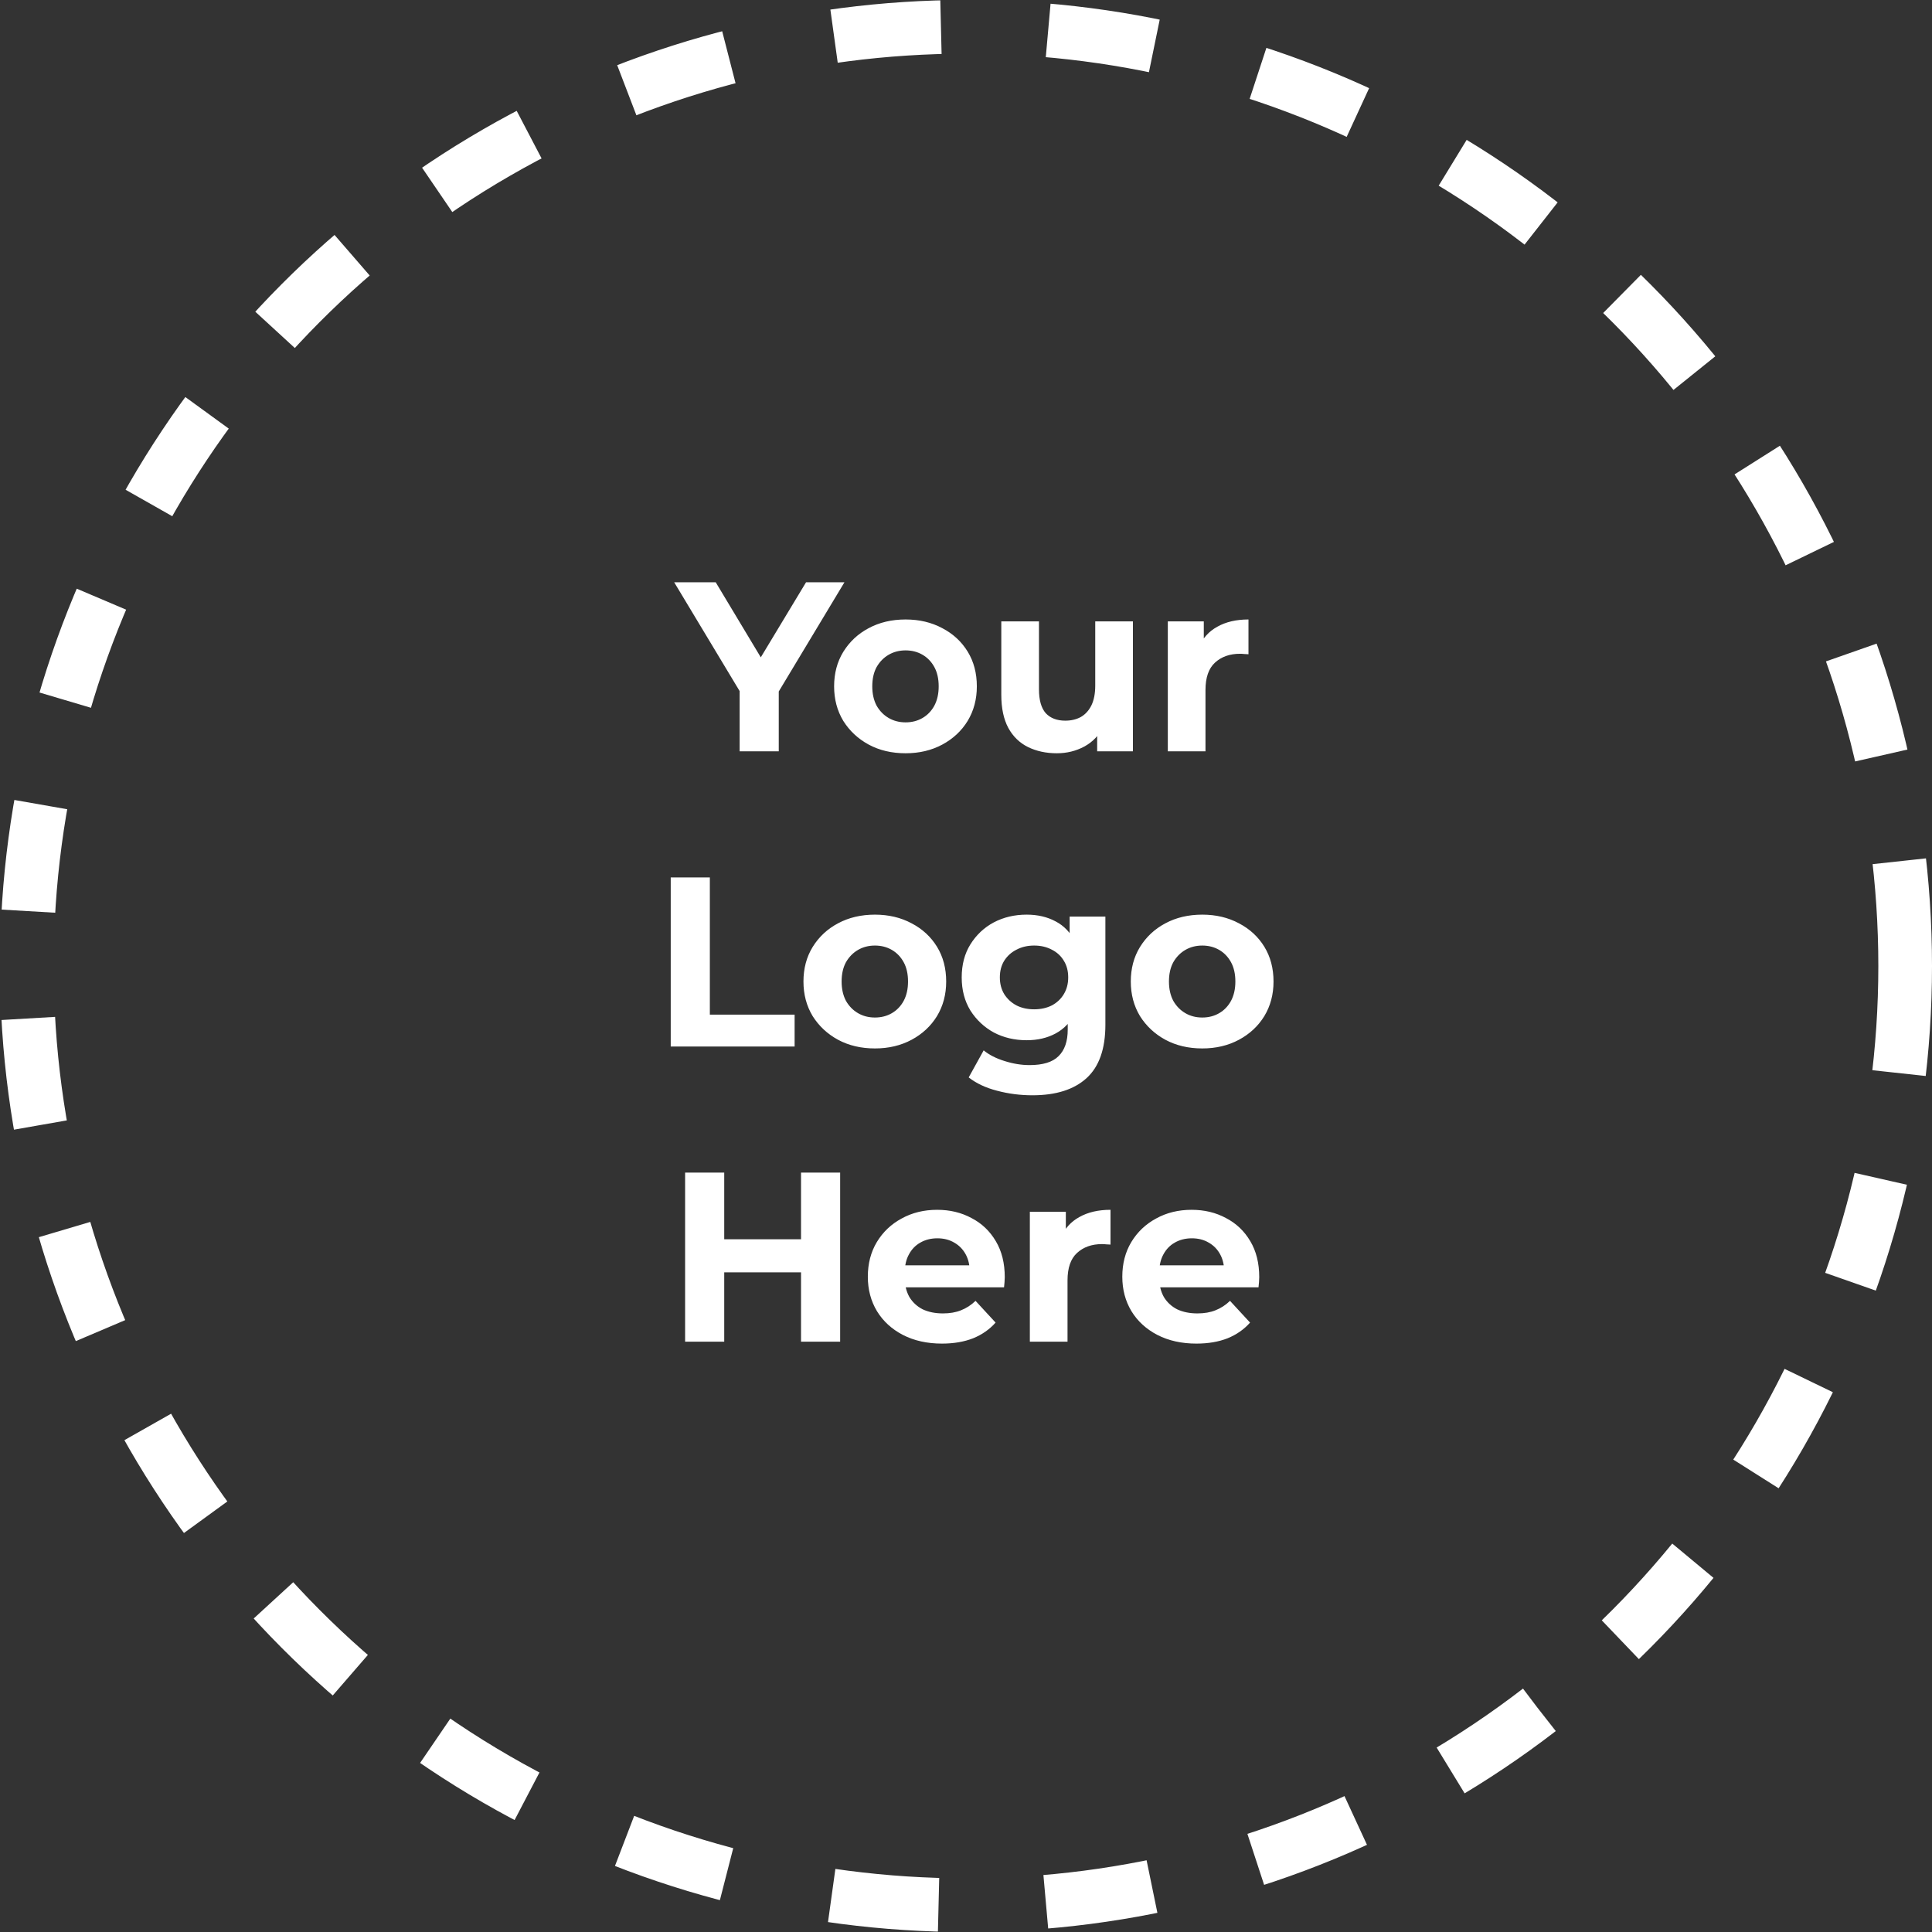
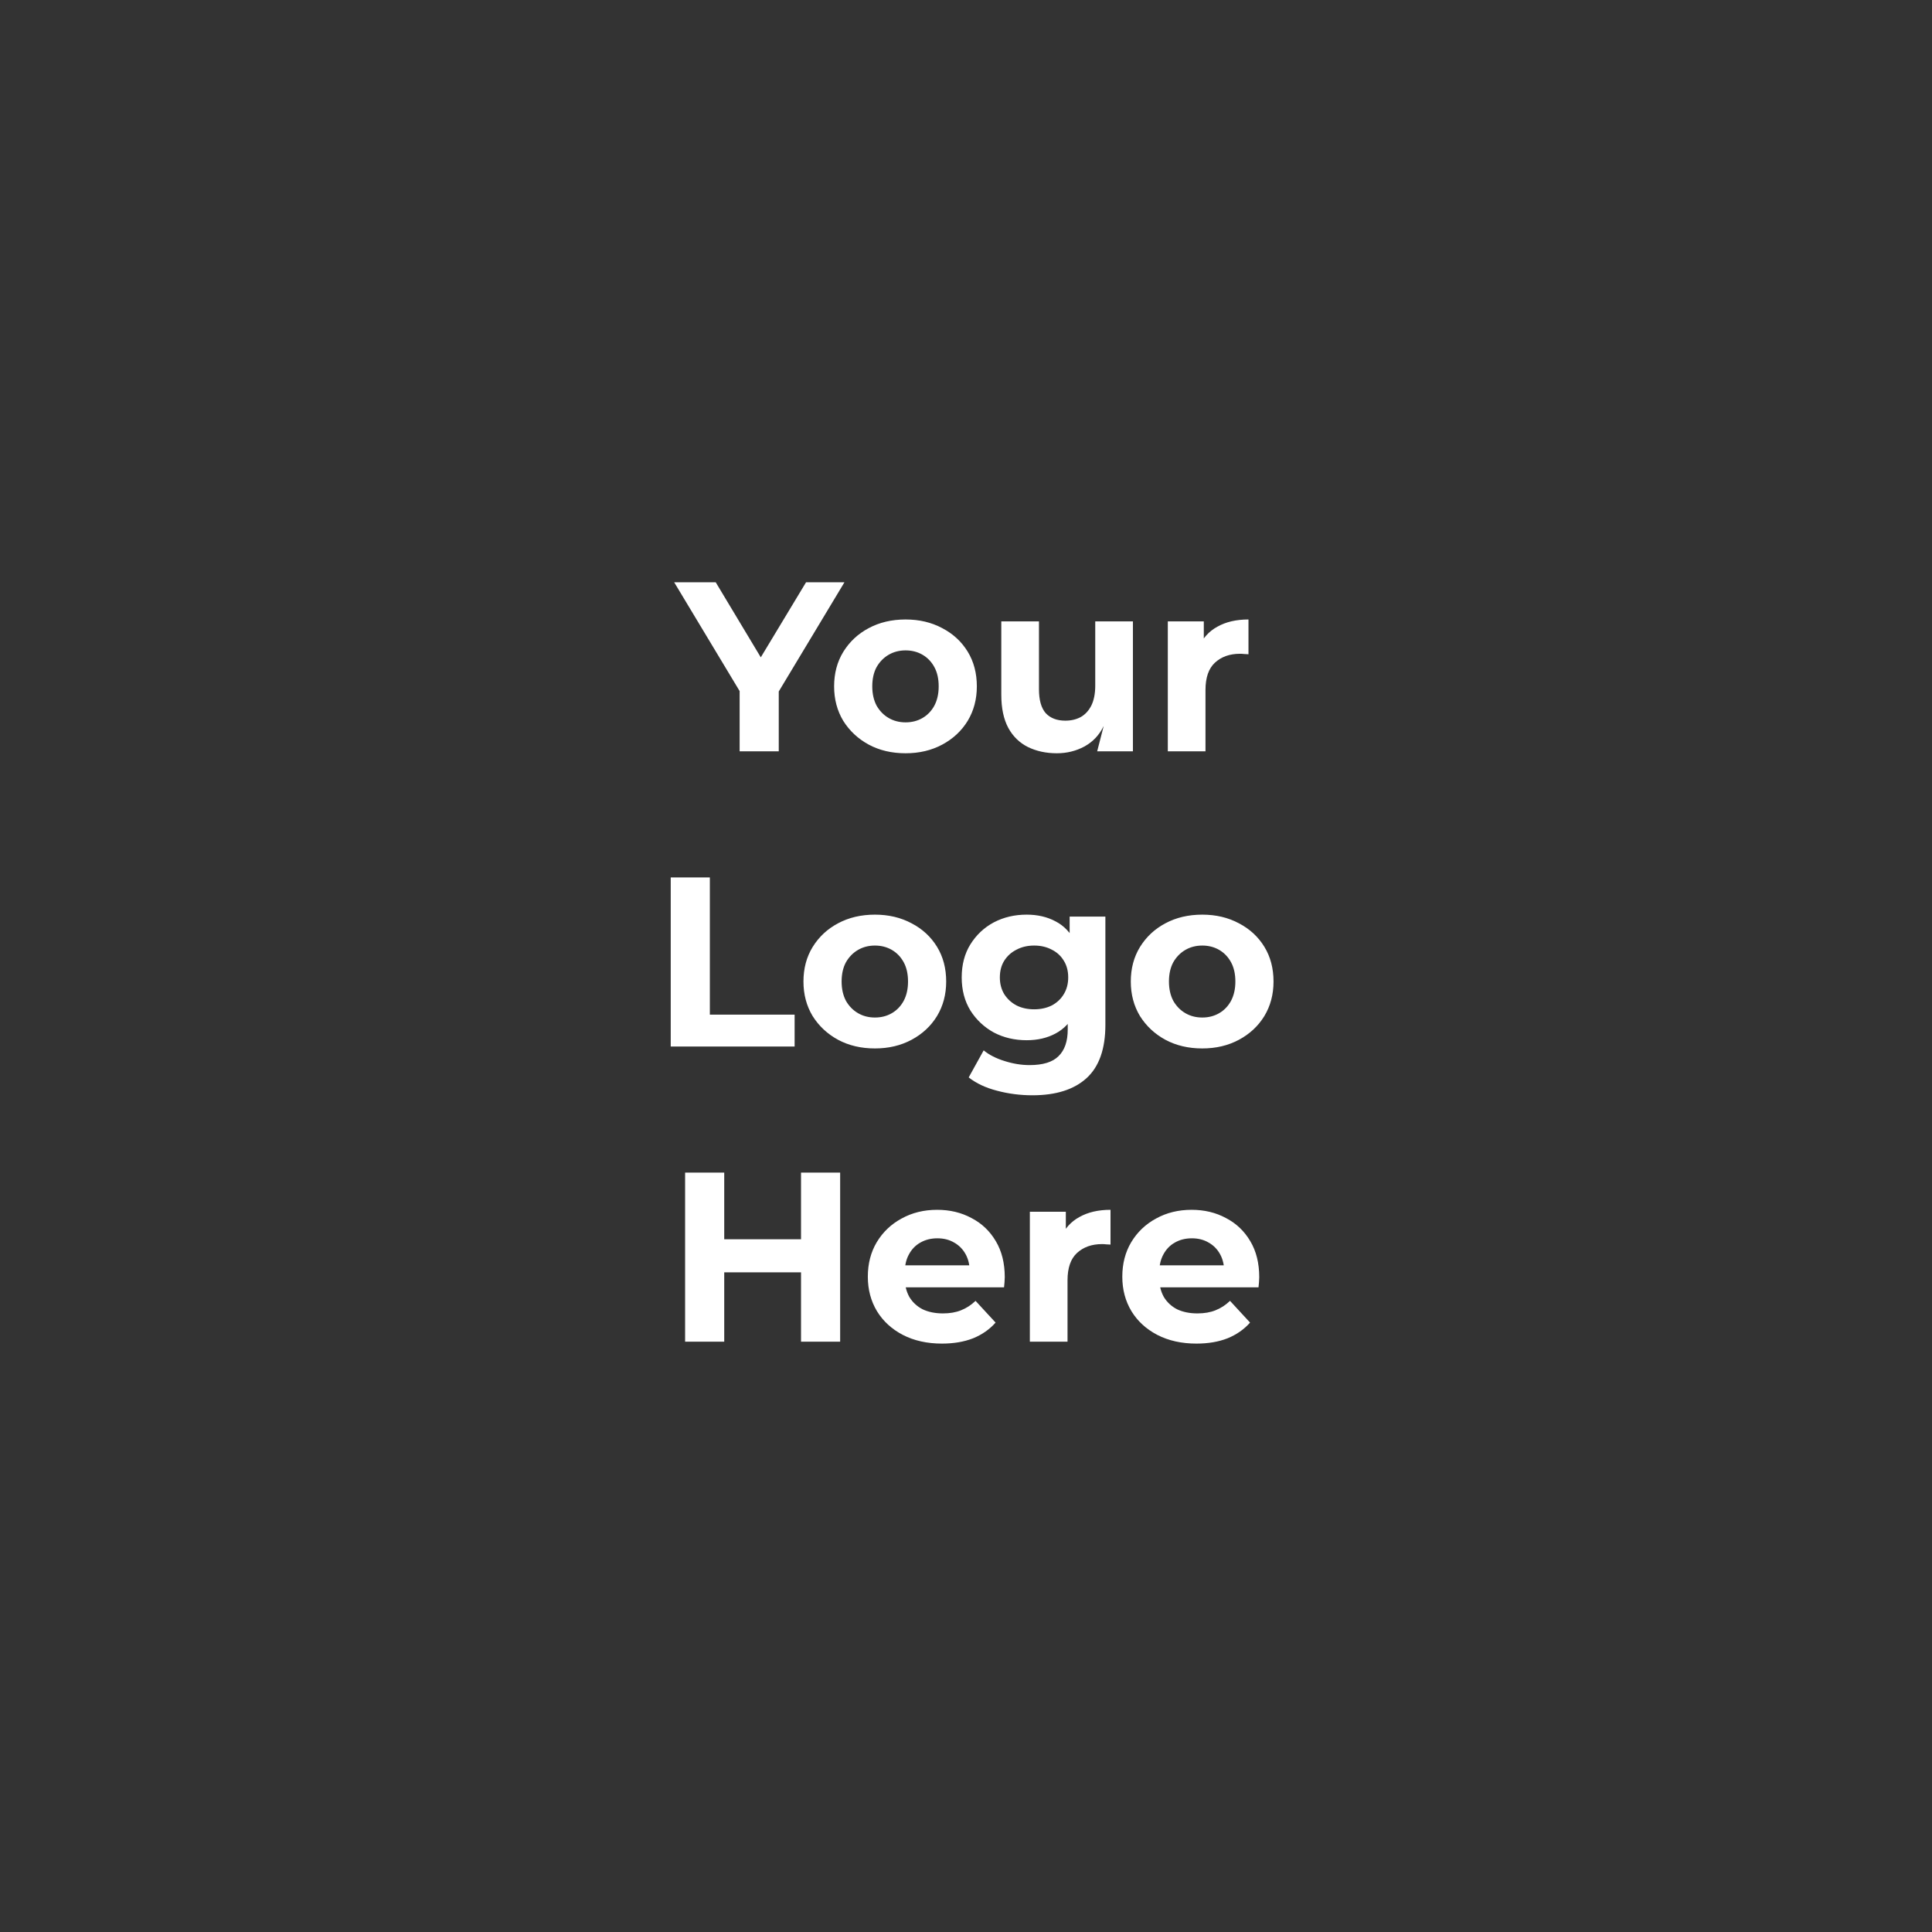
<svg xmlns="http://www.w3.org/2000/svg" width="144" height="144" viewBox="0 0 144 144" fill="none">
  <rect x="0" y="0" width="144" height="144" fill="#333333" stroke="none" />
-   <circle cx="72" cy="72" r="70" stroke="white" stroke-width="4" stroke-dasharray="8 8" />
-   <path d="M55.128 56V50.852L55.794 52.616L50.25 43.4H53.346L57.594 50.474H55.812L60.078 43.4H62.94L57.396 52.616L58.044 50.852V56H55.128ZM67.498 56.144C66.466 56.144 65.548 55.928 64.744 55.496C63.952 55.064 63.322 54.476 62.854 53.732C62.398 52.976 62.17 52.118 62.17 51.158C62.17 50.186 62.398 49.328 62.854 48.584C63.322 47.828 63.952 47.24 64.744 46.82C65.548 46.388 66.466 46.172 67.498 46.172C68.518 46.172 69.43 46.388 70.234 46.82C71.038 47.24 71.668 47.822 72.124 48.566C72.58 49.31 72.808 50.174 72.808 51.158C72.808 52.118 72.58 52.976 72.124 53.732C71.668 54.476 71.038 55.064 70.234 55.496C69.43 55.928 68.518 56.144 67.498 56.144ZM67.498 53.84C67.966 53.84 68.386 53.732 68.758 53.516C69.13 53.3 69.424 52.994 69.64 52.598C69.856 52.19 69.964 51.71 69.964 51.158C69.964 50.594 69.856 50.114 69.64 49.718C69.424 49.322 69.13 49.016 68.758 48.8C68.386 48.584 67.966 48.476 67.498 48.476C67.03 48.476 66.61 48.584 66.238 48.8C65.866 49.016 65.566 49.322 65.338 49.718C65.122 50.114 65.014 50.594 65.014 51.158C65.014 51.71 65.122 52.19 65.338 52.598C65.566 52.994 65.866 53.3 66.238 53.516C66.61 53.732 67.03 53.84 67.498 53.84ZM78.771 56.144C77.967 56.144 77.247 55.988 76.611 55.676C75.987 55.364 75.501 54.89 75.153 54.254C74.805 53.606 74.631 52.784 74.631 51.788V46.316H77.439V51.374C77.439 52.178 77.607 52.772 77.943 53.156C78.291 53.528 78.777 53.714 79.401 53.714C79.833 53.714 80.217 53.624 80.553 53.444C80.889 53.252 81.153 52.964 81.345 52.58C81.537 52.184 81.633 51.692 81.633 51.104V46.316H84.441V56H81.777V53.336L82.263 54.11C81.939 54.782 81.459 55.292 80.823 55.64C80.199 55.976 79.515 56.144 78.771 56.144ZM87.042 56V46.316H89.724V49.052L89.346 48.26C89.634 47.576 90.096 47.06 90.732 46.712C91.368 46.352 92.142 46.172 93.054 46.172V48.764C92.934 48.752 92.826 48.746 92.73 48.746C92.634 48.734 92.532 48.728 92.424 48.728C91.656 48.728 91.032 48.95 90.552 49.394C90.084 49.826 89.85 50.504 89.85 51.428V56H87.042ZM49.992 78V65.4H52.908V75.624H59.226V78H49.992ZM65.213 78.144C64.181 78.144 63.263 77.928 62.459 77.496C61.667 77.064 61.037 76.476 60.569 75.732C60.113 74.976 59.885 74.118 59.885 73.158C59.885 72.186 60.113 71.328 60.569 70.584C61.037 69.828 61.667 69.24 62.459 68.82C63.263 68.388 64.181 68.172 65.213 68.172C66.233 68.172 67.145 68.388 67.949 68.82C68.753 69.24 69.383 69.822 69.839 70.566C70.295 71.31 70.523 72.174 70.523 73.158C70.523 74.118 70.295 74.976 69.839 75.732C69.383 76.476 68.753 77.064 67.949 77.496C67.145 77.928 66.233 78.144 65.213 78.144ZM65.213 75.84C65.681 75.84 66.101 75.732 66.473 75.516C66.845 75.3 67.139 74.994 67.355 74.598C67.571 74.19 67.679 73.71 67.679 73.158C67.679 72.594 67.571 72.114 67.355 71.718C67.139 71.322 66.845 71.016 66.473 70.8C66.101 70.584 65.681 70.476 65.213 70.476C64.745 70.476 64.325 70.584 63.953 70.8C63.581 71.016 63.281 71.322 63.053 71.718C62.837 72.114 62.729 72.594 62.729 73.158C62.729 73.71 62.837 74.19 63.053 74.598C63.281 74.994 63.581 75.3 63.953 75.516C64.325 75.732 64.745 75.84 65.213 75.84ZM76.954 81.636C76.041 81.636 75.159 81.522 74.308 81.294C73.468 81.078 72.766 80.748 72.201 80.304L73.317 78.288C73.725 78.624 74.242 78.888 74.865 79.08C75.501 79.284 76.126 79.386 76.737 79.386C77.734 79.386 78.454 79.164 78.897 78.72C79.353 78.276 79.582 77.616 79.582 76.74V75.282L79.761 72.852L79.725 70.404V68.316H82.389V76.38C82.389 78.18 81.921 79.506 80.986 80.358C80.049 81.21 78.706 81.636 76.954 81.636ZM76.522 77.532C75.621 77.532 74.805 77.34 74.073 76.956C73.353 76.56 72.772 76.014 72.328 75.318C71.895 74.61 71.68 73.788 71.68 72.852C71.68 71.904 71.895 71.082 72.328 70.386C72.772 69.678 73.353 69.132 74.073 68.748C74.805 68.364 75.621 68.172 76.522 68.172C77.338 68.172 78.058 68.34 78.681 68.676C79.305 69 79.791 69.51 80.139 70.206C80.487 70.89 80.662 71.772 80.662 72.852C80.662 73.92 80.487 74.802 80.139 75.498C79.791 76.182 79.305 76.692 78.681 77.028C78.058 77.364 77.338 77.532 76.522 77.532ZM77.079 75.228C77.572 75.228 78.01 75.132 78.394 74.94C78.778 74.736 79.078 74.454 79.293 74.094C79.51 73.734 79.618 73.32 79.618 72.852C79.618 72.372 79.51 71.958 79.293 71.61C79.078 71.25 78.778 70.974 78.394 70.782C78.01 70.578 77.572 70.476 77.079 70.476C76.588 70.476 76.15 70.578 75.766 70.782C75.382 70.974 75.076 71.25 74.847 71.61C74.632 71.958 74.523 72.372 74.523 72.852C74.523 73.32 74.632 73.734 74.847 74.094C75.076 74.454 75.382 74.736 75.766 74.94C76.15 75.132 76.588 75.228 77.079 75.228ZM89.611 78.144C88.579 78.144 87.661 77.928 86.857 77.496C86.065 77.064 85.435 76.476 84.967 75.732C84.511 74.976 84.283 74.118 84.283 73.158C84.283 72.186 84.511 71.328 84.967 70.584C85.435 69.828 86.065 69.24 86.857 68.82C87.661 68.388 88.579 68.172 89.611 68.172C90.631 68.172 91.543 68.388 92.347 68.82C93.151 69.24 93.781 69.822 94.237 70.566C94.693 71.31 94.921 72.174 94.921 73.158C94.921 74.118 94.693 74.976 94.237 75.732C93.781 76.476 93.151 77.064 92.347 77.496C91.543 77.928 90.631 78.144 89.611 78.144ZM89.611 75.84C90.079 75.84 90.499 75.732 90.871 75.516C91.243 75.3 91.537 74.994 91.753 74.598C91.969 74.19 92.077 73.71 92.077 73.158C92.077 72.594 91.969 72.114 91.753 71.718C91.537 71.322 91.243 71.016 90.871 70.8C90.499 70.584 90.079 70.476 89.611 70.476C89.143 70.476 88.723 70.584 88.351 70.8C87.979 71.016 87.679 71.322 87.451 71.718C87.235 72.114 87.127 72.594 87.127 73.158C87.127 73.71 87.235 74.19 87.451 74.598C87.679 74.994 87.979 75.3 88.351 75.516C88.723 75.732 89.143 75.84 89.611 75.84ZM59.704 87.4H62.62V100H59.704V87.4ZM53.98 100H51.064V87.4H53.98V100ZM59.92 94.834H53.764V92.368H59.92V94.834ZM70.209 100.144C69.105 100.144 68.133 99.928 67.293 99.496C66.465 99.064 65.823 98.476 65.367 97.732C64.911 96.976 64.683 96.118 64.683 95.158C64.683 94.186 64.905 93.328 65.349 92.584C65.805 91.828 66.423 91.24 67.203 90.82C67.983 90.388 68.865 90.172 69.849 90.172C70.797 90.172 71.649 90.376 72.405 90.784C73.173 91.18 73.779 91.756 74.223 92.512C74.667 93.256 74.889 94.15 74.889 95.194C74.889 95.302 74.883 95.428 74.871 95.572C74.859 95.704 74.847 95.83 74.835 95.95H66.969V94.312H73.359L72.279 94.798C72.279 94.294 72.177 93.856 71.973 93.484C71.769 93.112 71.487 92.824 71.127 92.62C70.767 92.404 70.347 92.296 69.867 92.296C69.387 92.296 68.961 92.404 68.589 92.62C68.229 92.824 67.947 93.118 67.743 93.502C67.539 93.874 67.437 94.318 67.437 94.834V95.266C67.437 95.794 67.551 96.262 67.779 96.67C68.019 97.066 68.349 97.372 68.769 97.588C69.201 97.792 69.705 97.894 70.281 97.894C70.797 97.894 71.247 97.816 71.631 97.66C72.027 97.504 72.387 97.27 72.711 96.958L74.205 98.578C73.761 99.082 73.203 99.472 72.531 99.748C71.859 100.012 71.085 100.144 70.209 100.144ZM76.759 100V90.316H79.441V93.052L79.063 92.26C79.351 91.576 79.813 91.06 80.449 90.712C81.085 90.352 81.859 90.172 82.771 90.172V92.764C82.651 92.752 82.543 92.746 82.447 92.746C82.351 92.734 82.249 92.728 82.141 92.728C81.373 92.728 80.749 92.95 80.269 93.394C79.801 93.826 79.567 94.504 79.567 95.428V100H76.759ZM89.176 100.144C88.072 100.144 87.1 99.928 86.26 99.496C85.432 99.064 84.79 98.476 84.334 97.732C83.878 96.976 83.65 96.118 83.65 95.158C83.65 94.186 83.872 93.328 84.316 92.584C84.772 91.828 85.39 91.24 86.17 90.82C86.95 90.388 87.832 90.172 88.816 90.172C89.764 90.172 90.616 90.376 91.372 90.784C92.14 91.18 92.746 91.756 93.19 92.512C93.634 93.256 93.856 94.15 93.856 95.194C93.856 95.302 93.85 95.428 93.838 95.572C93.826 95.704 93.814 95.83 93.802 95.95H85.936V94.312H92.326L91.246 94.798C91.246 94.294 91.144 93.856 90.94 93.484C90.736 93.112 90.454 92.824 90.094 92.62C89.734 92.404 89.314 92.296 88.834 92.296C88.354 92.296 87.928 92.404 87.556 92.62C87.196 92.824 86.914 93.118 86.71 93.502C86.506 93.874 86.404 94.318 86.404 94.834V95.266C86.404 95.794 86.518 96.262 86.746 96.67C86.986 97.066 87.316 97.372 87.736 97.588C88.168 97.792 88.672 97.894 89.248 97.894C89.764 97.894 90.214 97.816 90.598 97.66C90.994 97.504 91.354 97.27 91.678 96.958L93.172 98.578C92.728 99.082 92.17 99.472 91.498 99.748C90.826 100.012 90.052 100.144 89.176 100.144Z" fill="white" />
+   <path d="M55.128 56V50.852L55.794 52.616L50.25 43.4H53.346L57.594 50.474H55.812L60.078 43.4H62.94L57.396 52.616L58.044 50.852V56H55.128ZM67.498 56.144C66.466 56.144 65.548 55.928 64.744 55.496C63.952 55.064 63.322 54.476 62.854 53.732C62.398 52.976 62.17 52.118 62.17 51.158C62.17 50.186 62.398 49.328 62.854 48.584C63.322 47.828 63.952 47.24 64.744 46.82C65.548 46.388 66.466 46.172 67.498 46.172C68.518 46.172 69.43 46.388 70.234 46.82C71.038 47.24 71.668 47.822 72.124 48.566C72.58 49.31 72.808 50.174 72.808 51.158C72.808 52.118 72.58 52.976 72.124 53.732C71.668 54.476 71.038 55.064 70.234 55.496C69.43 55.928 68.518 56.144 67.498 56.144ZM67.498 53.84C67.966 53.84 68.386 53.732 68.758 53.516C69.13 53.3 69.424 52.994 69.64 52.598C69.856 52.19 69.964 51.71 69.964 51.158C69.964 50.594 69.856 50.114 69.64 49.718C69.424 49.322 69.13 49.016 68.758 48.8C68.386 48.584 67.966 48.476 67.498 48.476C67.03 48.476 66.61 48.584 66.238 48.8C65.866 49.016 65.566 49.322 65.338 49.718C65.122 50.114 65.014 50.594 65.014 51.158C65.014 51.71 65.122 52.19 65.338 52.598C65.566 52.994 65.866 53.3 66.238 53.516C66.61 53.732 67.03 53.84 67.498 53.84ZM78.771 56.144C77.967 56.144 77.247 55.988 76.611 55.676C75.987 55.364 75.501 54.89 75.153 54.254C74.805 53.606 74.631 52.784 74.631 51.788V46.316H77.439V51.374C77.439 52.178 77.607 52.772 77.943 53.156C78.291 53.528 78.777 53.714 79.401 53.714C79.833 53.714 80.217 53.624 80.553 53.444C80.889 53.252 81.153 52.964 81.345 52.58C81.537 52.184 81.633 51.692 81.633 51.104V46.316H84.441V56H81.777L82.263 54.11C81.939 54.782 81.459 55.292 80.823 55.64C80.199 55.976 79.515 56.144 78.771 56.144ZM87.042 56V46.316H89.724V49.052L89.346 48.26C89.634 47.576 90.096 47.06 90.732 46.712C91.368 46.352 92.142 46.172 93.054 46.172V48.764C92.934 48.752 92.826 48.746 92.73 48.746C92.634 48.734 92.532 48.728 92.424 48.728C91.656 48.728 91.032 48.95 90.552 49.394C90.084 49.826 89.85 50.504 89.85 51.428V56H87.042ZM49.992 78V65.4H52.908V75.624H59.226V78H49.992ZM65.213 78.144C64.181 78.144 63.263 77.928 62.459 77.496C61.667 77.064 61.037 76.476 60.569 75.732C60.113 74.976 59.885 74.118 59.885 73.158C59.885 72.186 60.113 71.328 60.569 70.584C61.037 69.828 61.667 69.24 62.459 68.82C63.263 68.388 64.181 68.172 65.213 68.172C66.233 68.172 67.145 68.388 67.949 68.82C68.753 69.24 69.383 69.822 69.839 70.566C70.295 71.31 70.523 72.174 70.523 73.158C70.523 74.118 70.295 74.976 69.839 75.732C69.383 76.476 68.753 77.064 67.949 77.496C67.145 77.928 66.233 78.144 65.213 78.144ZM65.213 75.84C65.681 75.84 66.101 75.732 66.473 75.516C66.845 75.3 67.139 74.994 67.355 74.598C67.571 74.19 67.679 73.71 67.679 73.158C67.679 72.594 67.571 72.114 67.355 71.718C67.139 71.322 66.845 71.016 66.473 70.8C66.101 70.584 65.681 70.476 65.213 70.476C64.745 70.476 64.325 70.584 63.953 70.8C63.581 71.016 63.281 71.322 63.053 71.718C62.837 72.114 62.729 72.594 62.729 73.158C62.729 73.71 62.837 74.19 63.053 74.598C63.281 74.994 63.581 75.3 63.953 75.516C64.325 75.732 64.745 75.84 65.213 75.84ZM76.954 81.636C76.041 81.636 75.159 81.522 74.308 81.294C73.468 81.078 72.766 80.748 72.201 80.304L73.317 78.288C73.725 78.624 74.242 78.888 74.865 79.08C75.501 79.284 76.126 79.386 76.737 79.386C77.734 79.386 78.454 79.164 78.897 78.72C79.353 78.276 79.582 77.616 79.582 76.74V75.282L79.761 72.852L79.725 70.404V68.316H82.389V76.38C82.389 78.18 81.921 79.506 80.986 80.358C80.049 81.21 78.706 81.636 76.954 81.636ZM76.522 77.532C75.621 77.532 74.805 77.34 74.073 76.956C73.353 76.56 72.772 76.014 72.328 75.318C71.895 74.61 71.68 73.788 71.68 72.852C71.68 71.904 71.895 71.082 72.328 70.386C72.772 69.678 73.353 69.132 74.073 68.748C74.805 68.364 75.621 68.172 76.522 68.172C77.338 68.172 78.058 68.34 78.681 68.676C79.305 69 79.791 69.51 80.139 70.206C80.487 70.89 80.662 71.772 80.662 72.852C80.662 73.92 80.487 74.802 80.139 75.498C79.791 76.182 79.305 76.692 78.681 77.028C78.058 77.364 77.338 77.532 76.522 77.532ZM77.079 75.228C77.572 75.228 78.01 75.132 78.394 74.94C78.778 74.736 79.078 74.454 79.293 74.094C79.51 73.734 79.618 73.32 79.618 72.852C79.618 72.372 79.51 71.958 79.293 71.61C79.078 71.25 78.778 70.974 78.394 70.782C78.01 70.578 77.572 70.476 77.079 70.476C76.588 70.476 76.15 70.578 75.766 70.782C75.382 70.974 75.076 71.25 74.847 71.61C74.632 71.958 74.523 72.372 74.523 72.852C74.523 73.32 74.632 73.734 74.847 74.094C75.076 74.454 75.382 74.736 75.766 74.94C76.15 75.132 76.588 75.228 77.079 75.228ZM89.611 78.144C88.579 78.144 87.661 77.928 86.857 77.496C86.065 77.064 85.435 76.476 84.967 75.732C84.511 74.976 84.283 74.118 84.283 73.158C84.283 72.186 84.511 71.328 84.967 70.584C85.435 69.828 86.065 69.24 86.857 68.82C87.661 68.388 88.579 68.172 89.611 68.172C90.631 68.172 91.543 68.388 92.347 68.82C93.151 69.24 93.781 69.822 94.237 70.566C94.693 71.31 94.921 72.174 94.921 73.158C94.921 74.118 94.693 74.976 94.237 75.732C93.781 76.476 93.151 77.064 92.347 77.496C91.543 77.928 90.631 78.144 89.611 78.144ZM89.611 75.84C90.079 75.84 90.499 75.732 90.871 75.516C91.243 75.3 91.537 74.994 91.753 74.598C91.969 74.19 92.077 73.71 92.077 73.158C92.077 72.594 91.969 72.114 91.753 71.718C91.537 71.322 91.243 71.016 90.871 70.8C90.499 70.584 90.079 70.476 89.611 70.476C89.143 70.476 88.723 70.584 88.351 70.8C87.979 71.016 87.679 71.322 87.451 71.718C87.235 72.114 87.127 72.594 87.127 73.158C87.127 73.71 87.235 74.19 87.451 74.598C87.679 74.994 87.979 75.3 88.351 75.516C88.723 75.732 89.143 75.84 89.611 75.84ZM59.704 87.4H62.62V100H59.704V87.4ZM53.98 100H51.064V87.4H53.98V100ZM59.92 94.834H53.764V92.368H59.92V94.834ZM70.209 100.144C69.105 100.144 68.133 99.928 67.293 99.496C66.465 99.064 65.823 98.476 65.367 97.732C64.911 96.976 64.683 96.118 64.683 95.158C64.683 94.186 64.905 93.328 65.349 92.584C65.805 91.828 66.423 91.24 67.203 90.82C67.983 90.388 68.865 90.172 69.849 90.172C70.797 90.172 71.649 90.376 72.405 90.784C73.173 91.18 73.779 91.756 74.223 92.512C74.667 93.256 74.889 94.15 74.889 95.194C74.889 95.302 74.883 95.428 74.871 95.572C74.859 95.704 74.847 95.83 74.835 95.95H66.969V94.312H73.359L72.279 94.798C72.279 94.294 72.177 93.856 71.973 93.484C71.769 93.112 71.487 92.824 71.127 92.62C70.767 92.404 70.347 92.296 69.867 92.296C69.387 92.296 68.961 92.404 68.589 92.62C68.229 92.824 67.947 93.118 67.743 93.502C67.539 93.874 67.437 94.318 67.437 94.834V95.266C67.437 95.794 67.551 96.262 67.779 96.67C68.019 97.066 68.349 97.372 68.769 97.588C69.201 97.792 69.705 97.894 70.281 97.894C70.797 97.894 71.247 97.816 71.631 97.66C72.027 97.504 72.387 97.27 72.711 96.958L74.205 98.578C73.761 99.082 73.203 99.472 72.531 99.748C71.859 100.012 71.085 100.144 70.209 100.144ZM76.759 100V90.316H79.441V93.052L79.063 92.26C79.351 91.576 79.813 91.06 80.449 90.712C81.085 90.352 81.859 90.172 82.771 90.172V92.764C82.651 92.752 82.543 92.746 82.447 92.746C82.351 92.734 82.249 92.728 82.141 92.728C81.373 92.728 80.749 92.95 80.269 93.394C79.801 93.826 79.567 94.504 79.567 95.428V100H76.759ZM89.176 100.144C88.072 100.144 87.1 99.928 86.26 99.496C85.432 99.064 84.79 98.476 84.334 97.732C83.878 96.976 83.65 96.118 83.65 95.158C83.65 94.186 83.872 93.328 84.316 92.584C84.772 91.828 85.39 91.24 86.17 90.82C86.95 90.388 87.832 90.172 88.816 90.172C89.764 90.172 90.616 90.376 91.372 90.784C92.14 91.18 92.746 91.756 93.19 92.512C93.634 93.256 93.856 94.15 93.856 95.194C93.856 95.302 93.85 95.428 93.838 95.572C93.826 95.704 93.814 95.83 93.802 95.95H85.936V94.312H92.326L91.246 94.798C91.246 94.294 91.144 93.856 90.94 93.484C90.736 93.112 90.454 92.824 90.094 92.62C89.734 92.404 89.314 92.296 88.834 92.296C88.354 92.296 87.928 92.404 87.556 92.62C87.196 92.824 86.914 93.118 86.71 93.502C86.506 93.874 86.404 94.318 86.404 94.834V95.266C86.404 95.794 86.518 96.262 86.746 96.67C86.986 97.066 87.316 97.372 87.736 97.588C88.168 97.792 88.672 97.894 89.248 97.894C89.764 97.894 90.214 97.816 90.598 97.66C90.994 97.504 91.354 97.27 91.678 96.958L93.172 98.578C92.728 99.082 92.17 99.472 91.498 99.748C90.826 100.012 90.052 100.144 89.176 100.144Z" fill="white" />
</svg>